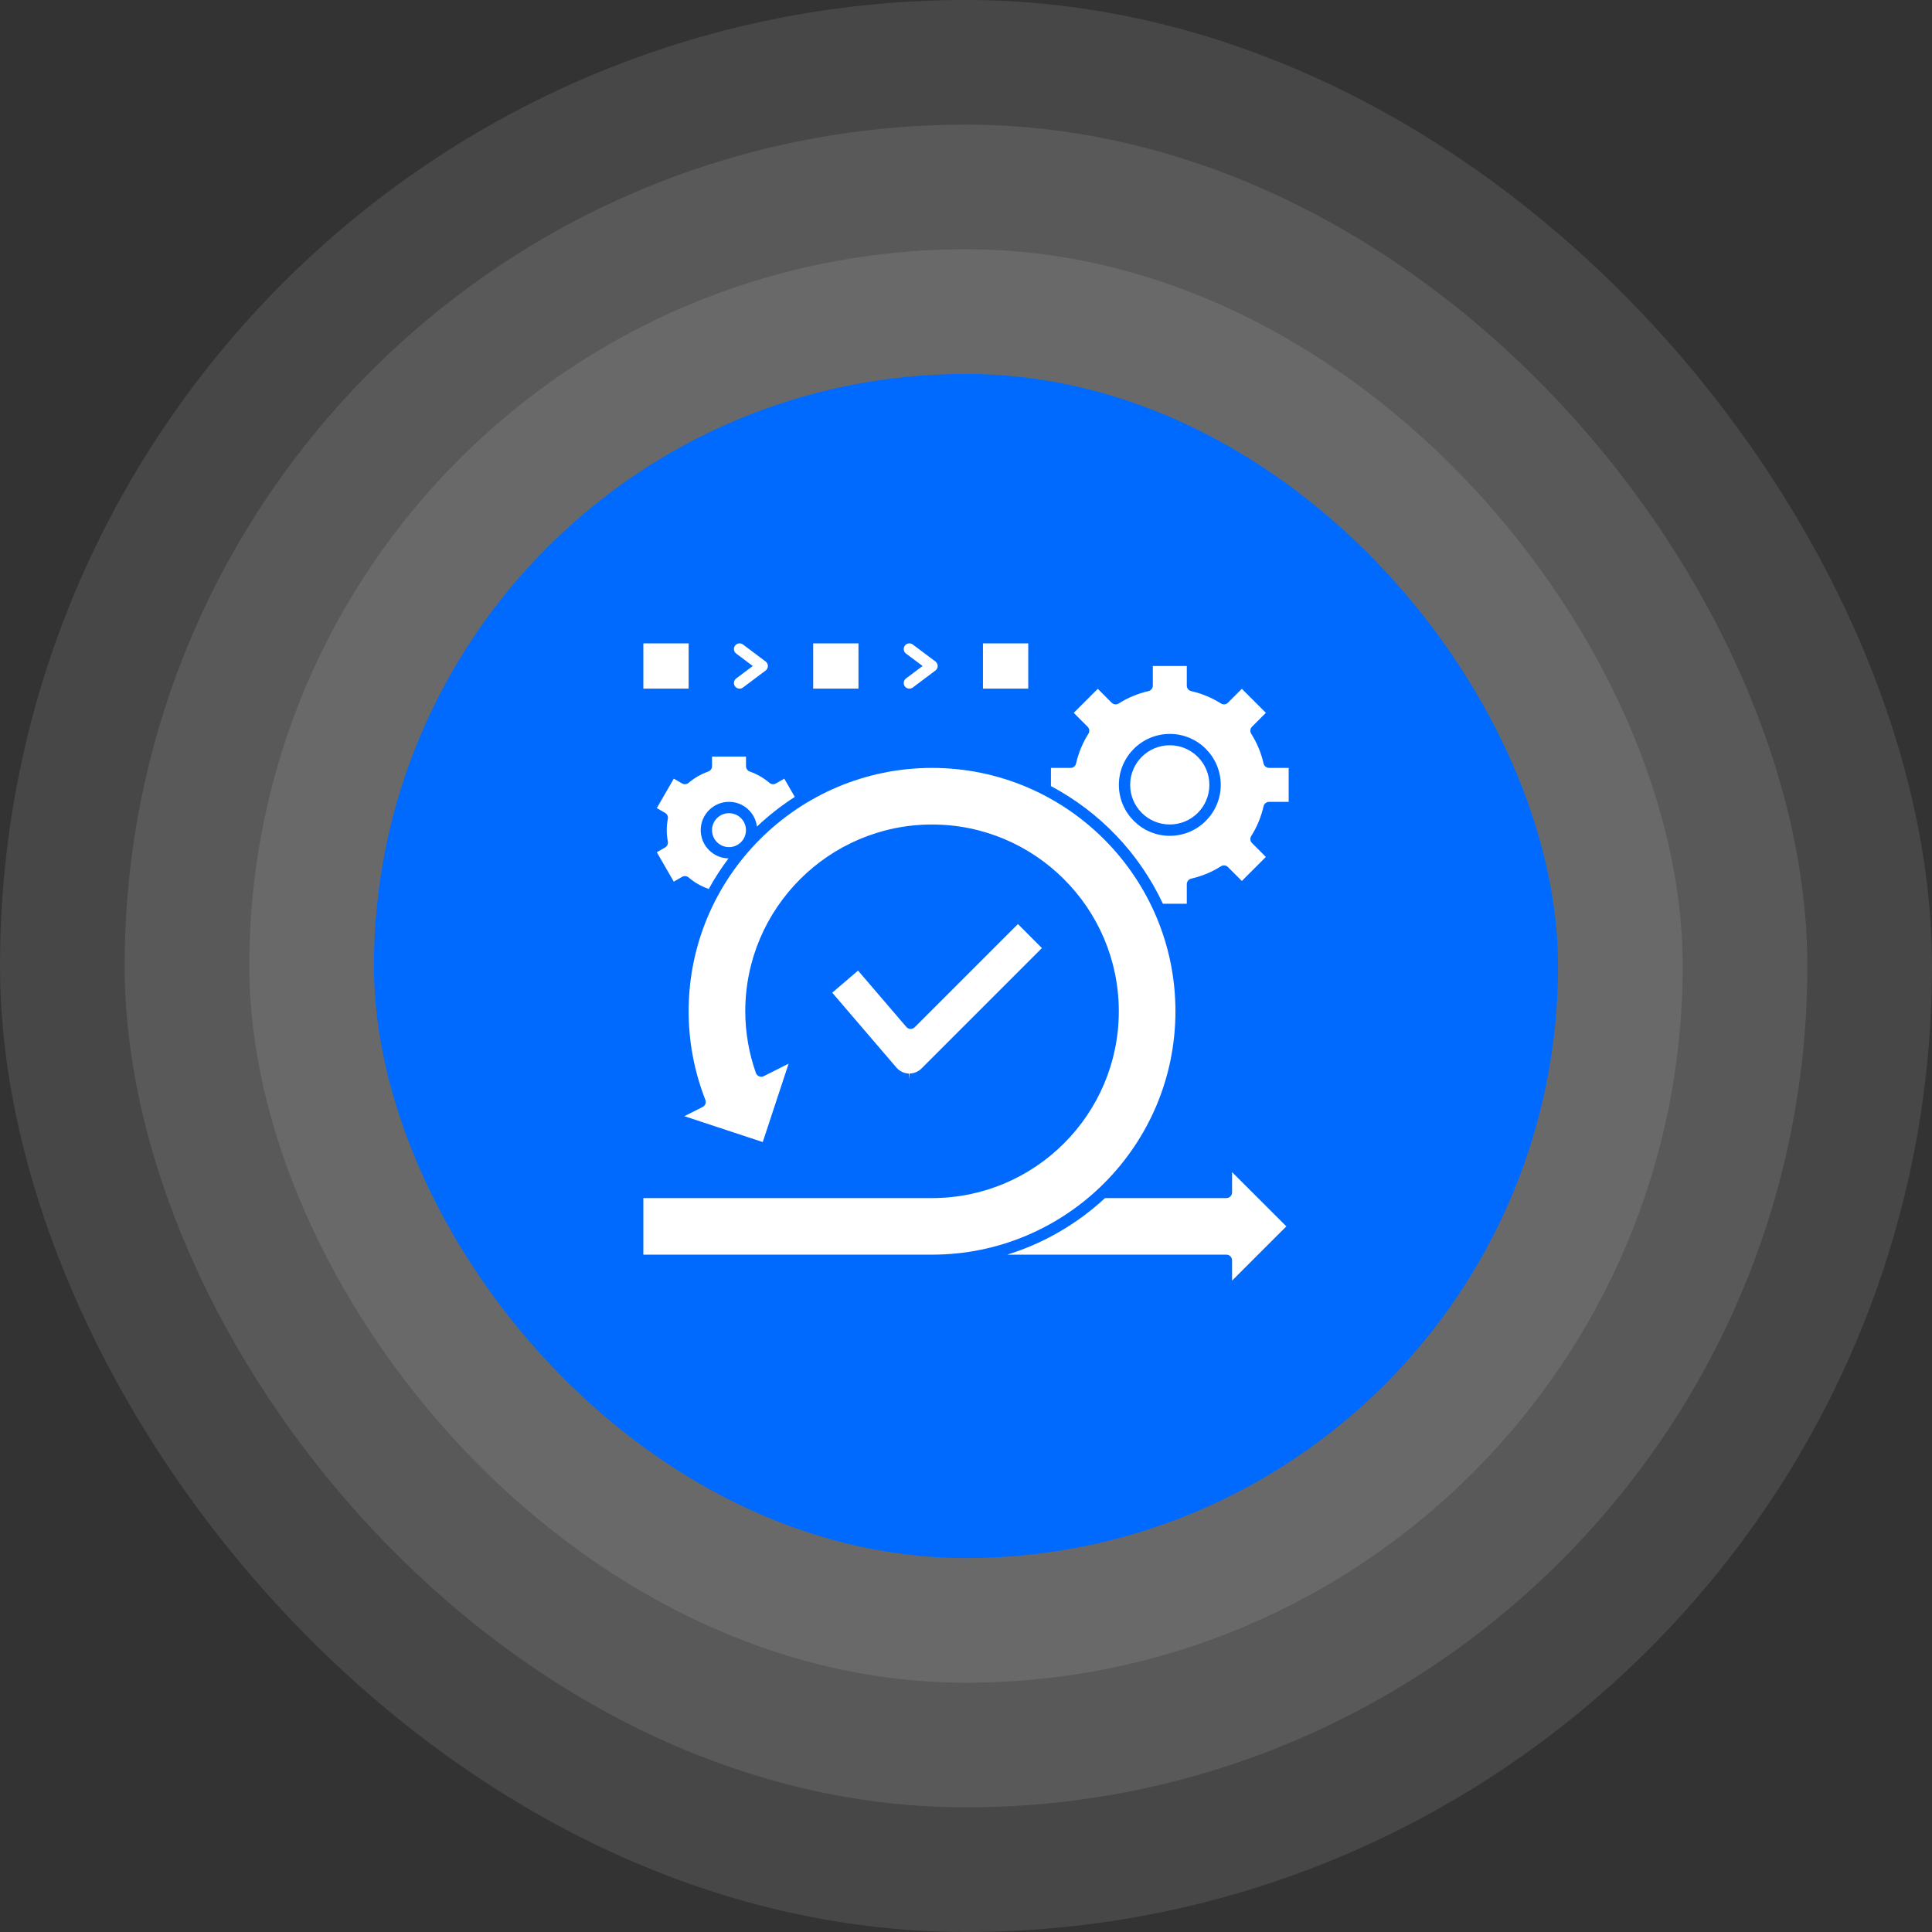
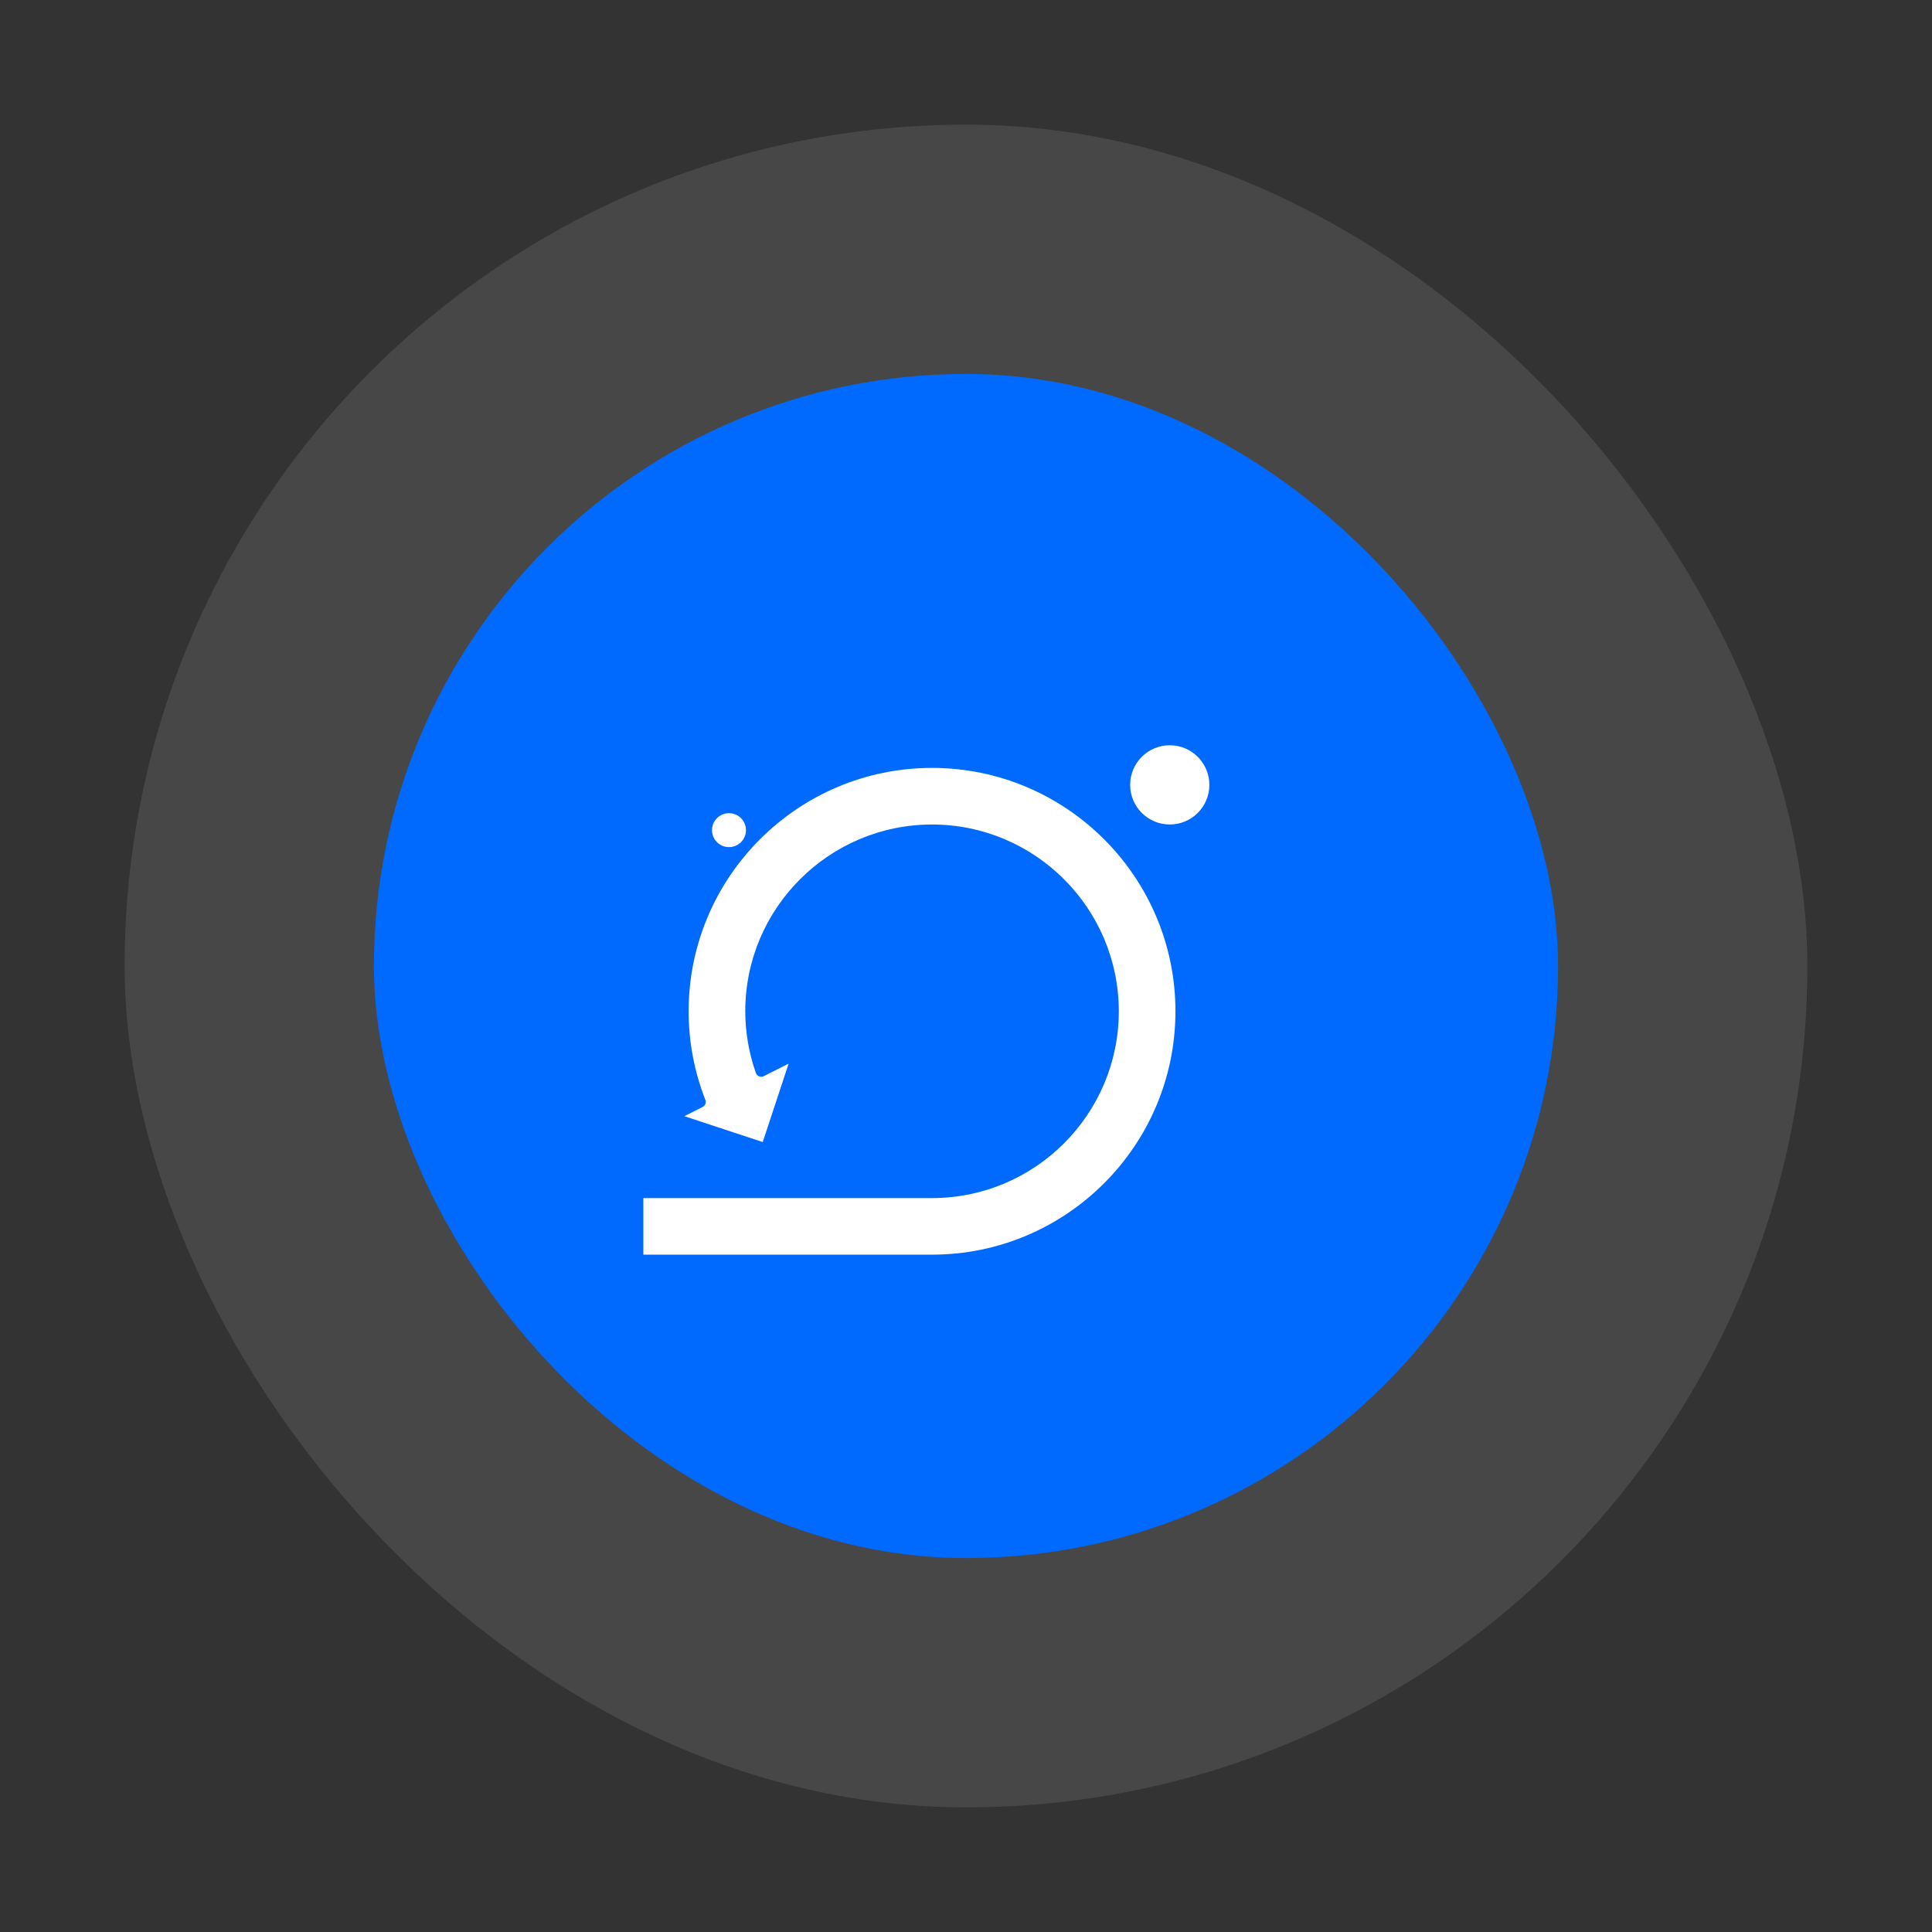
<svg xmlns="http://www.w3.org/2000/svg" width="64" height="64" viewBox="0 0 64 64" fill="none">
  <rect x="0" y="0" width="64" height="64" fill="#333333" stroke="none" />
-   <rect opacity="0.1" width="64" height="64" rx="32" fill="white" />
  <rect opacity="0.1" x="4.129" y="4.129" width="55.742" height="55.742" rx="27.871" fill="white" />
-   <rect opacity="0.1" x="8.258" y="8.258" width="47.484" height="47.484" rx="23.742" fill="white" />
  <rect x="12.387" y="12.387" width="39.226" height="39.226" rx="19.613" fill="#006AFF" />
  <path d="M24.148 28.062C24.459 28.062 24.711 27.811 24.711 27.5C24.711 27.189 24.459 26.938 24.148 26.938C23.838 26.938 23.586 27.189 23.586 27.5C23.586 27.811 23.838 28.062 24.148 28.062Z" fill="white" />
  <path d="M38.938 33.5C38.938 29.054 35.321 25.438 30.875 25.438C26.429 25.438 22.812 29.054 22.812 33.5C22.812 34.509 22.999 35.496 23.366 36.434C23.383 36.478 23.383 36.526 23.367 36.57C23.35 36.613 23.317 36.649 23.276 36.67L22.67 36.975L25.267 37.832L26.124 35.235L25.301 35.649C25.278 35.661 25.252 35.668 25.225 35.669C25.198 35.67 25.172 35.665 25.147 35.655C25.122 35.645 25.1 35.63 25.082 35.611C25.063 35.592 25.049 35.569 25.04 35.544C24.808 34.888 24.689 34.197 24.688 33.5C24.688 30.089 27.463 27.313 30.875 27.313C34.287 27.313 37.062 30.088 37.062 33.5C37.062 36.912 34.287 39.688 30.875 39.688H21.312V41.562H30.875C35.321 41.562 38.938 37.946 38.938 33.5Z" fill="white" />
-   <path d="M22.596 25.953L22.32 25.794L21.758 26.769L22.033 26.928C22.101 26.968 22.138 27.046 22.123 27.124C22.099 27.256 22.087 27.378 22.087 27.5C22.087 27.622 22.099 27.744 22.123 27.876C22.131 27.914 22.125 27.954 22.109 27.989C22.093 28.024 22.066 28.053 22.033 28.073L21.758 28.232L22.32 29.206L22.596 29.047C22.629 29.028 22.668 29.019 22.706 29.023C22.745 29.027 22.782 29.042 22.811 29.067C23.003 29.231 23.224 29.359 23.463 29.442C23.468 29.444 23.47 29.45 23.476 29.452C23.67 29.098 23.89 28.758 24.133 28.436C23.887 28.431 23.654 28.331 23.482 28.156C23.309 27.981 23.213 27.745 23.212 27.5C23.212 26.983 23.633 26.562 24.15 26.562C24.627 26.562 25.017 26.921 25.075 27.382C25.461 27.016 25.881 26.686 26.329 26.399L25.98 25.794L25.704 25.953C25.671 25.972 25.632 25.981 25.593 25.977C25.555 25.974 25.518 25.958 25.489 25.933C25.296 25.769 25.075 25.642 24.837 25.558C24.8 25.545 24.769 25.521 24.746 25.489C24.724 25.457 24.712 25.42 24.712 25.381V25.062H23.587V25.381C23.587 25.42 23.575 25.457 23.553 25.489C23.53 25.521 23.499 25.545 23.462 25.558C23.224 25.642 23.003 25.769 22.811 25.933C22.782 25.958 22.745 25.974 22.706 25.977C22.668 25.981 22.629 25.973 22.596 25.953ZM42.04 25.438C41.998 25.437 41.957 25.423 41.923 25.396C41.89 25.37 41.867 25.333 41.857 25.292C41.778 24.942 41.64 24.609 41.448 24.306C41.426 24.27 41.416 24.227 41.42 24.185C41.425 24.143 41.444 24.103 41.474 24.073L41.934 23.613L41.138 22.818L40.678 23.277C40.648 23.308 40.609 23.326 40.567 23.331C40.525 23.336 40.482 23.326 40.446 23.303C40.143 23.112 39.81 22.974 39.46 22.894C39.419 22.885 39.382 22.862 39.355 22.828C39.329 22.795 39.314 22.754 39.314 22.711V22.062H38.189V22.711C38.189 22.754 38.175 22.795 38.148 22.828C38.122 22.861 38.085 22.885 38.043 22.894C37.694 22.974 37.361 23.112 37.057 23.304C37.022 23.326 36.979 23.336 36.937 23.331C36.894 23.327 36.855 23.308 36.825 23.278L36.365 22.818L35.569 23.614L36.029 24.074C36.059 24.104 36.078 24.143 36.083 24.185C36.087 24.228 36.078 24.27 36.055 24.306C35.864 24.609 35.725 24.942 35.646 25.292C35.636 25.334 35.613 25.37 35.58 25.397C35.547 25.424 35.505 25.438 35.463 25.438H34.814V26.041C36.44 26.904 37.742 28.271 38.523 29.938H39.314V29.289C39.314 29.202 39.375 29.126 39.46 29.106C39.809 29.027 40.143 28.888 40.446 28.697C40.482 28.674 40.525 28.664 40.567 28.669C40.609 28.674 40.648 28.693 40.678 28.723L41.138 29.183L41.934 28.387L41.474 27.927C41.444 27.897 41.425 27.858 41.42 27.815C41.416 27.773 41.426 27.731 41.448 27.695C41.64 27.392 41.778 27.058 41.857 26.709C41.867 26.667 41.89 26.63 41.923 26.604C41.957 26.577 41.998 26.563 42.04 26.563H42.689V25.438H42.04V25.438ZM38.752 27.688C37.821 27.688 37.064 26.93 37.064 26C37.064 25.07 37.821 24.312 38.752 24.312C39.682 24.312 40.439 25.07 40.439 26C40.439 26.93 39.682 27.688 38.752 27.688ZM40.814 39.5C40.814 39.55 40.794 39.597 40.759 39.633C40.724 39.668 40.676 39.688 40.627 39.688H36.605C35.679 40.547 34.572 41.188 33.366 41.562H40.627C40.676 41.562 40.724 41.582 40.759 41.617C40.794 41.653 40.814 41.7 40.814 41.75V42.422L42.612 40.625L40.814 38.828V39.5Z" fill="white" />
-   <path d="M38.75 27.312C39.475 27.312 40.062 26.725 40.062 26C40.062 25.275 39.475 24.688 38.75 24.688C38.025 24.688 37.438 25.275 37.438 26C37.438 26.725 38.025 27.312 38.75 27.312Z" fill="white" />
-   <path d="M30.125 35.75V35.562C30.273 35.562 30.418 35.502 30.523 35.398L34.515 31.406L33.72 30.61L30.3 34.03C30.282 34.048 30.26 34.062 30.235 34.072C30.212 34.081 30.186 34.086 30.16 34.085C30.134 34.084 30.109 34.078 30.085 34.066C30.062 34.055 30.041 34.039 30.024 34.019L28.424 32.152L27.569 32.884L29.697 35.367C29.799 35.486 29.947 35.557 30.103 35.563L30.125 35.75ZM21.312 21.312H22.812V22.812H21.312V21.312ZM26.938 21.312H28.438V22.812H26.938V21.312ZM24.35 22.738C24.365 22.757 24.383 22.774 24.404 22.786C24.425 22.799 24.449 22.807 24.473 22.811C24.498 22.814 24.522 22.813 24.546 22.807C24.57 22.801 24.593 22.79 24.612 22.775L25.362 22.212C25.385 22.195 25.404 22.172 25.417 22.146C25.43 22.12 25.437 22.092 25.437 22.062C25.437 22.033 25.43 22.005 25.417 21.979C25.404 21.953 25.385 21.93 25.362 21.913L24.612 21.35C24.572 21.32 24.522 21.307 24.473 21.314C24.424 21.321 24.38 21.348 24.35 21.387C24.32 21.427 24.307 21.477 24.314 21.526C24.321 21.576 24.347 21.62 24.387 21.65L24.937 22.062L24.387 22.475C24.368 22.49 24.351 22.508 24.339 22.529C24.326 22.551 24.318 22.574 24.314 22.599C24.311 22.623 24.312 22.648 24.318 22.672C24.325 22.695 24.335 22.718 24.35 22.738ZM32.562 21.312H34.062V22.812H32.562V21.312ZM29.975 22.738C29.99 22.757 30.008 22.774 30.029 22.786C30.05 22.799 30.074 22.807 30.098 22.811C30.123 22.814 30.147 22.813 30.171 22.807C30.195 22.801 30.218 22.79 30.237 22.775L30.987 22.212C31.01 22.195 31.029 22.172 31.042 22.146C31.055 22.12 31.062 22.092 31.062 22.062C31.062 22.033 31.055 22.005 31.042 21.979C31.029 21.953 31.01 21.93 30.987 21.913L30.237 21.35C30.197 21.32 30.147 21.307 30.098 21.314C30.049 21.321 30.005 21.348 29.975 21.387C29.945 21.427 29.932 21.477 29.939 21.526C29.946 21.576 29.972 21.62 30.012 21.65L30.562 22.062L30.012 22.475C29.973 22.505 29.946 22.549 29.939 22.599C29.932 22.648 29.945 22.698 29.975 22.738Z" fill="white" />
+   <path d="M38.75 27.312C39.475 27.312 40.062 26.725 40.062 26C40.062 25.275 39.475 24.688 38.75 24.688C38.025 24.688 37.438 25.275 37.438 26C37.438 26.725 38.025 27.312 38.75 27.312" fill="white" />
</svg>